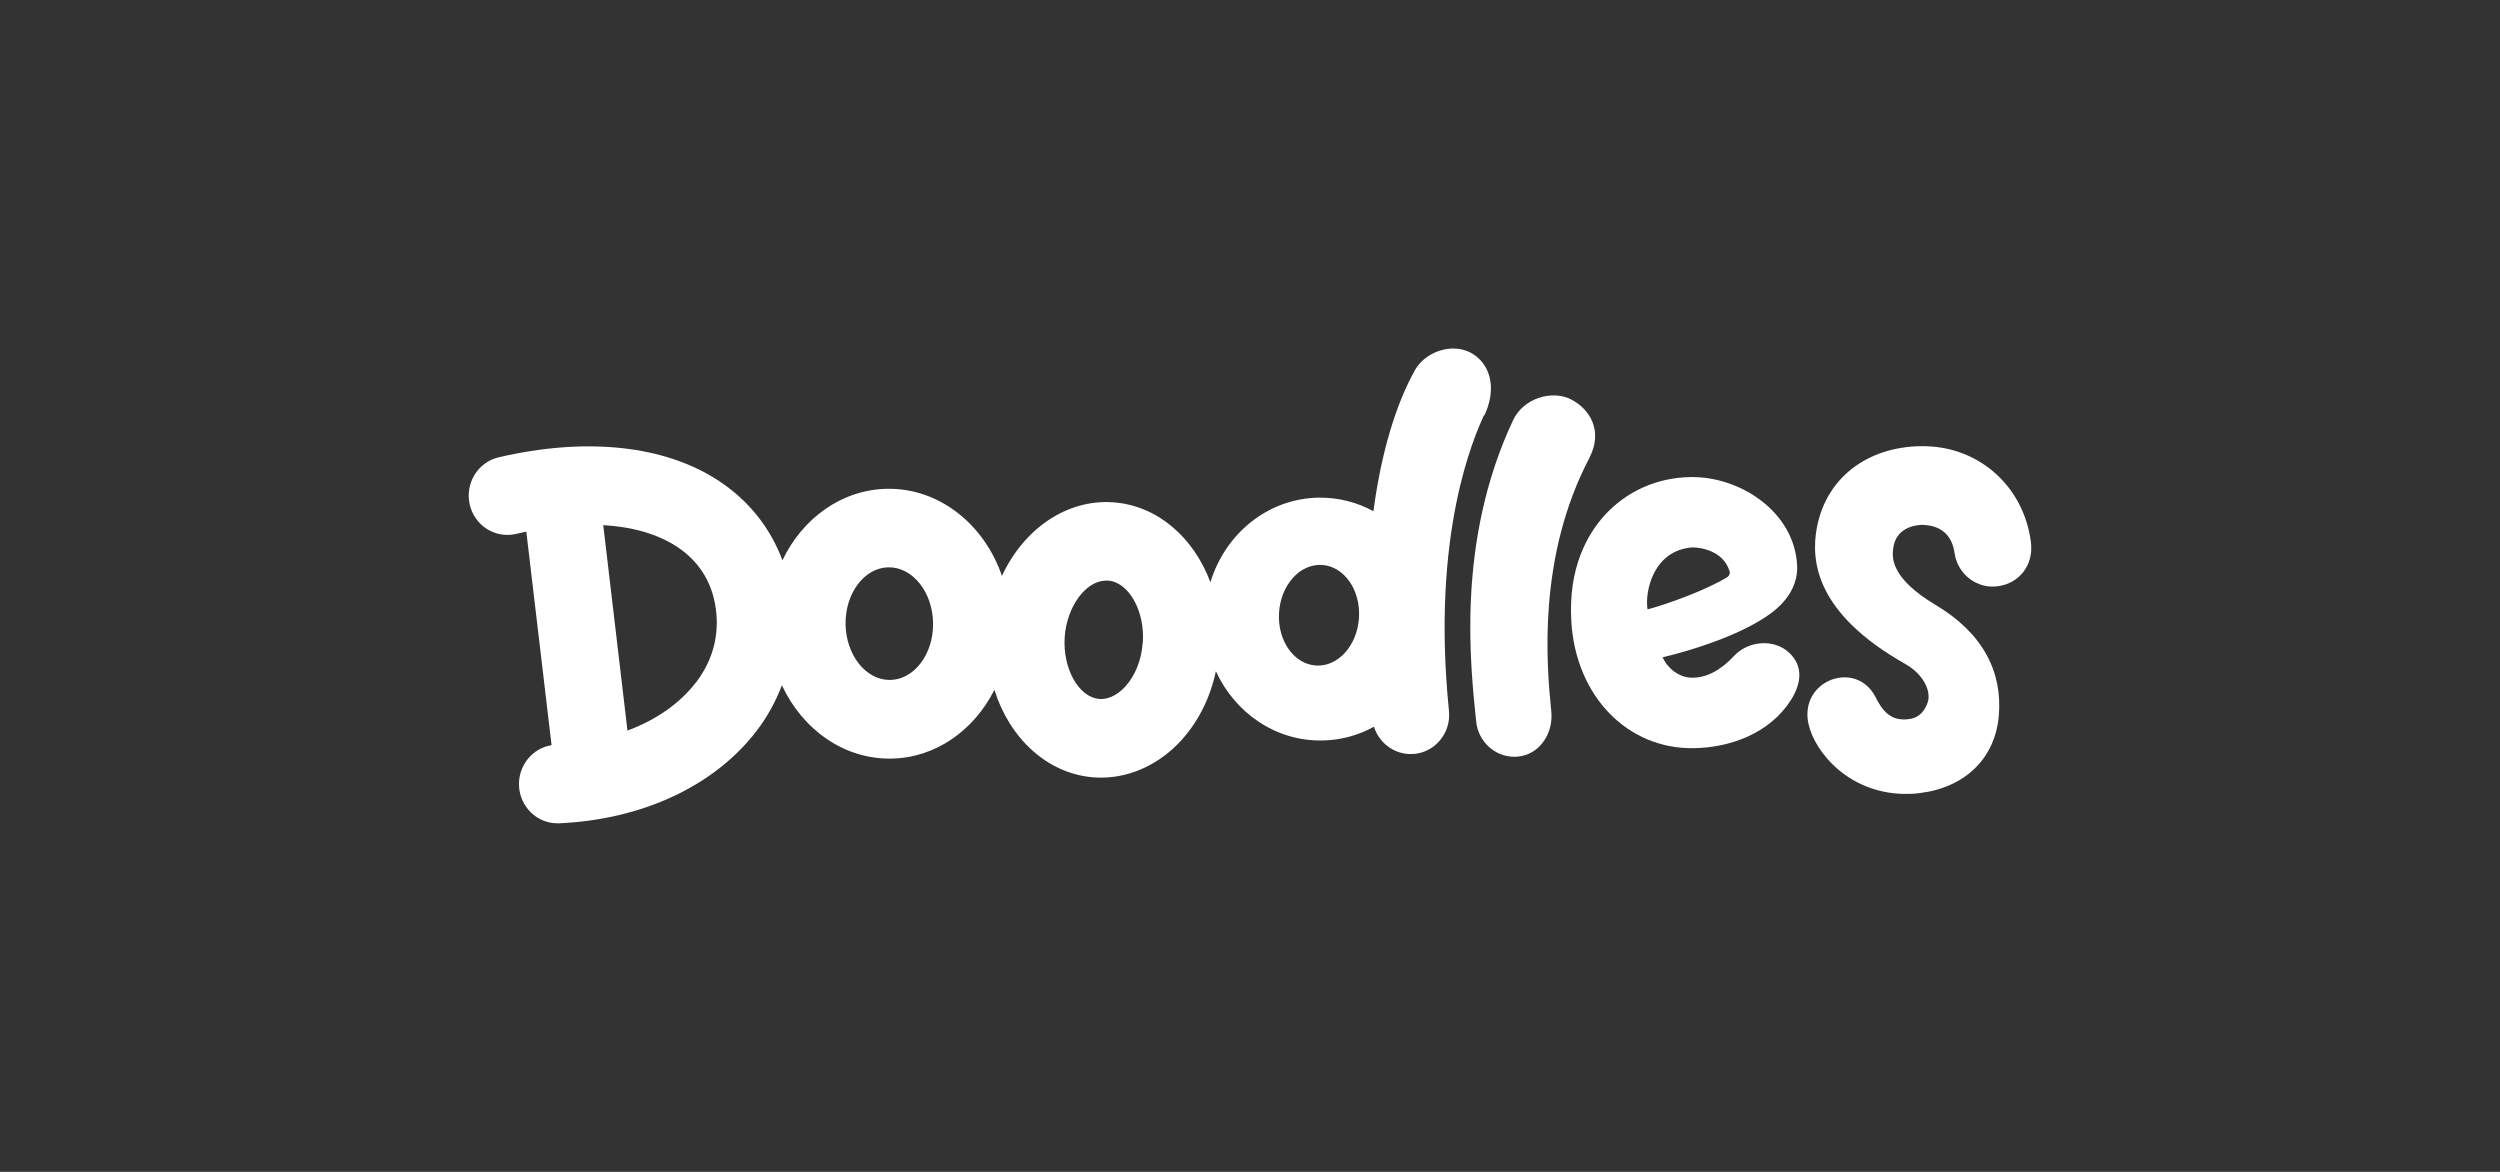
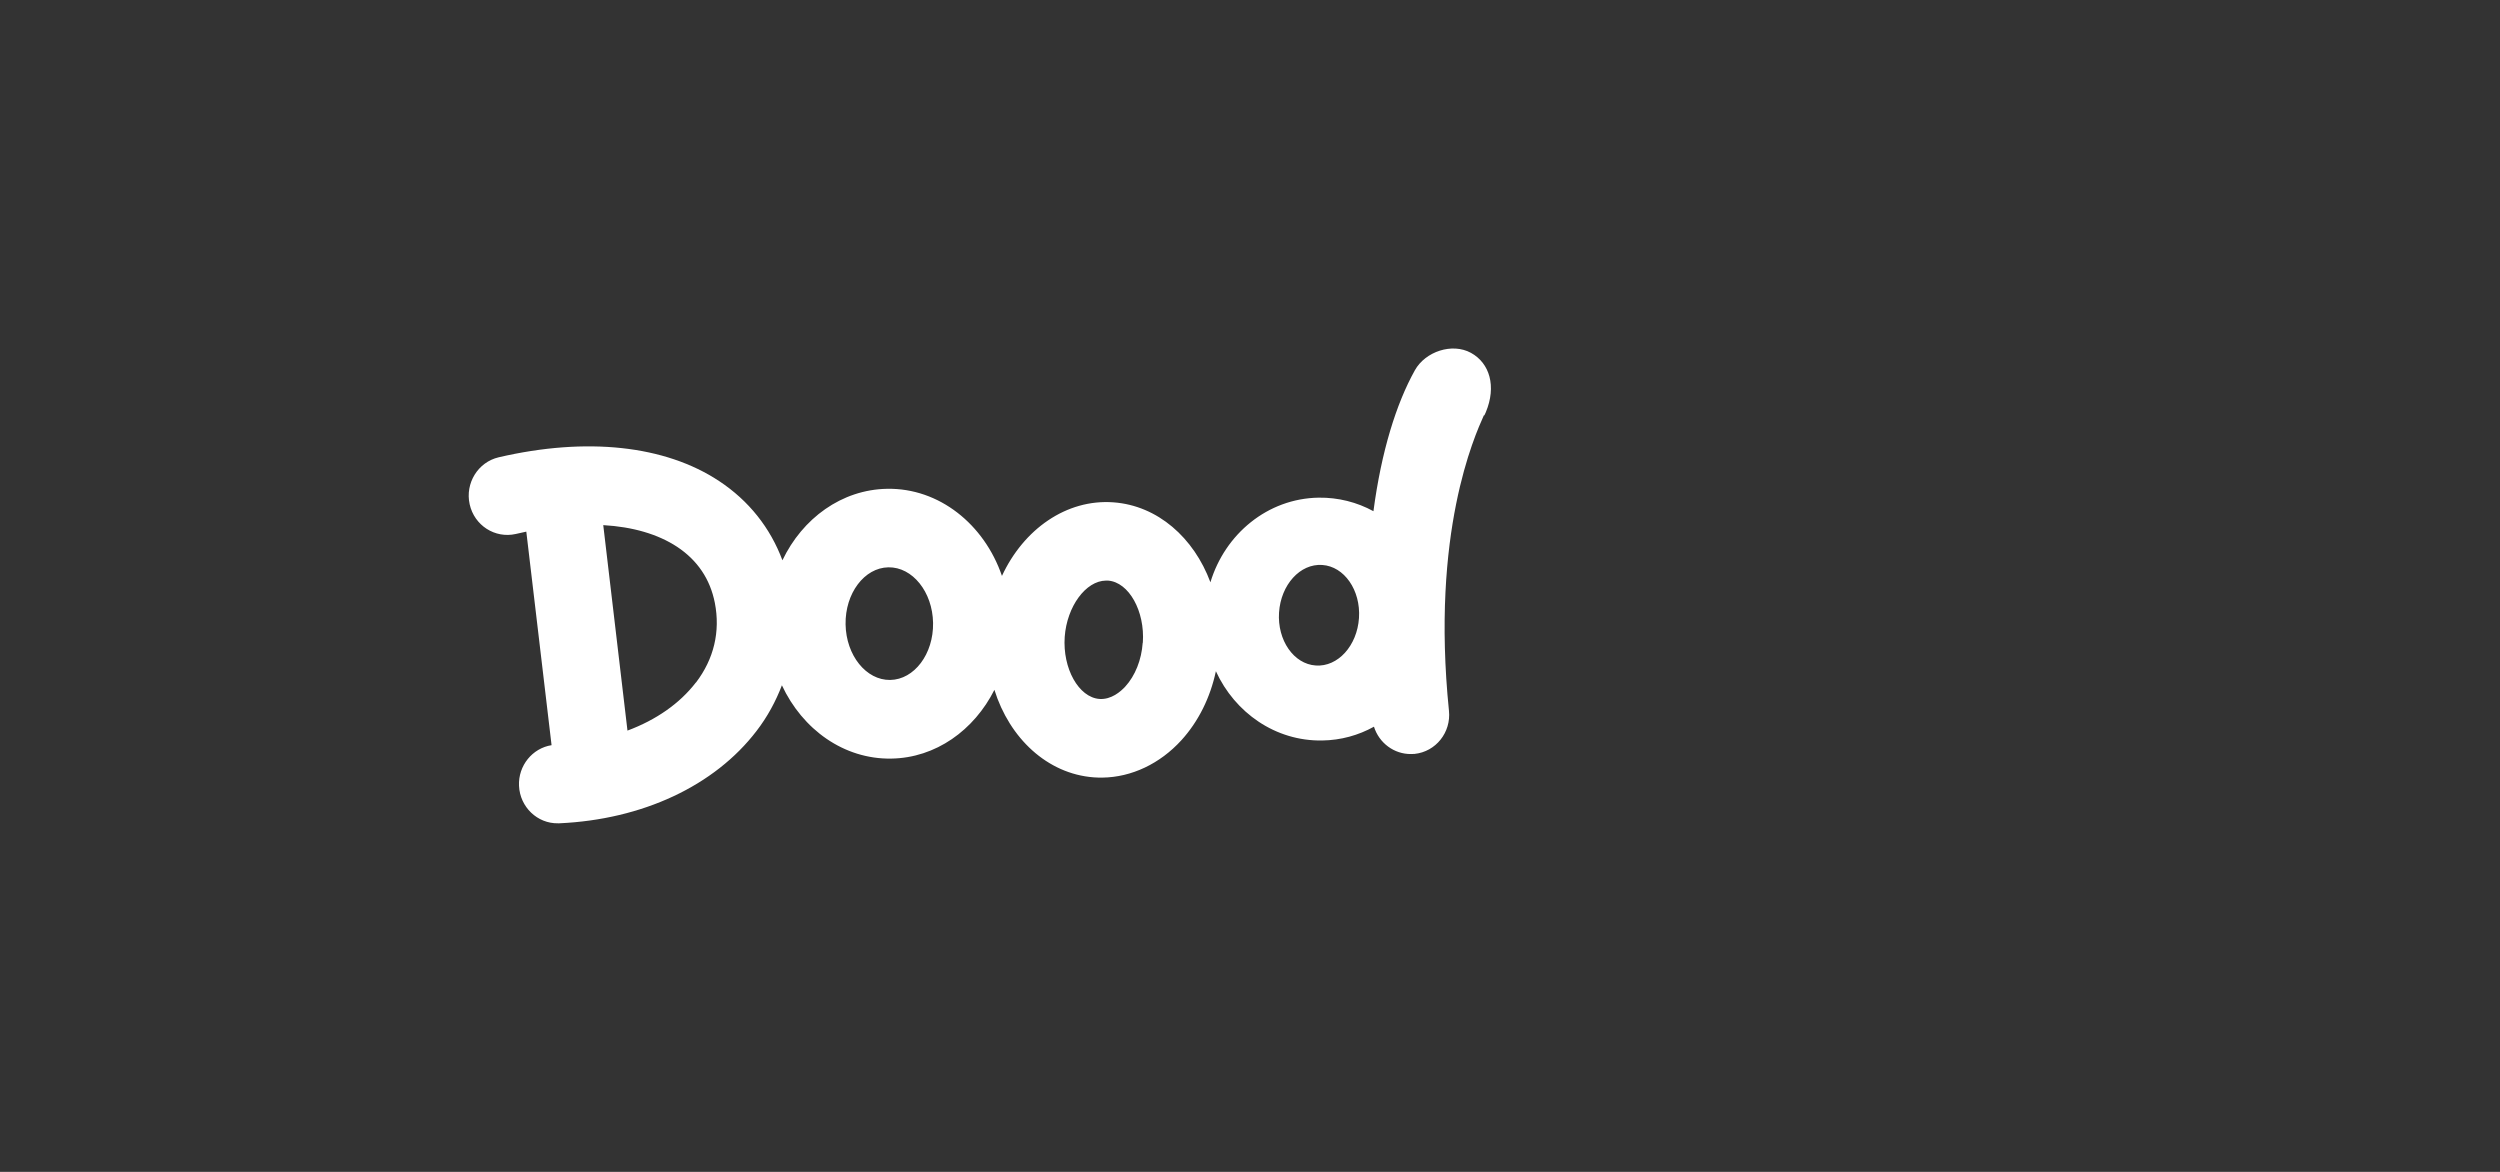
<svg xmlns="http://www.w3.org/2000/svg" id="Layer_2" viewBox="0 0 192 90">
  <rect x="0" y="0" width="192" height="90" fill="#333333" stroke="none" />
  <defs>
    <style>.cls-1{fill:#fff;}.cls-2{fill:none;opacity:.5;}</style>
  </defs>
  <g id="Layer_1-2">
    <rect class="cls-2" width="192" height="90" />
    <path class="cls-1" d="M114,31.9c.05-.11.08-.19.11-.24.83-1.99.3-3.77-1.14-4.56-1.44-.79-3.5-.11-4.31,1.34-1.43,2.57-2.57,6.22-3.18,10.82-1.26-.69-2.7-1.06-4.21-1.04-3.91.06-7.19,2.79-8.31,6.5-1.27-3.42-4.05-5.89-7.44-6.14-3.62-.27-6.91,2.07-8.57,5.65-1.36-3.96-4.82-6.76-8.82-6.69-3.49.06-6.5,2.27-8.04,5.49-.93-2.49-2.58-4.58-4.87-6.09-4.15-2.74-10.16-3.39-16.92-1.82-1.59.37-2.59,1.99-2.23,3.61.36,1.63,1.95,2.64,3.54,2.28.27-.06.54-.12.81-.18l1.94,16.4c-1.47.23-2.57,1.57-2.5,3.12.07,1.63,1.41,2.91,3,2.88h0s.09,0,.09,0c6.4-.29,11.93-2.88,15.15-7.09.84-1.09,1.48-2.28,1.95-3.51,1.58,3.39,4.76,5.69,8.4,5.63,3.41-.05,6.36-2.18,7.92-5.28,1.16,3.71,4.06,6.45,7.62,6.72.23.02.45.02.68.02h0c2.23-.03,4.41-1.06,6.06-2.87,1.31-1.44,2.22-3.28,2.65-5.3,1.46,3.19,4.58,5.38,8.16,5.32,1.44-.02,2.79-.4,3.98-1.06.39,1.25,1.55,2.12,2.86,2.1h0c.08,0,.17,0,.26-.01,1.63-.17,2.81-1.65,2.64-3.31-1.39-13.69,1.96-21.08,2.68-22.69ZM53.44,52.42c-1.24,1.61-3.05,2.87-5.25,3.69l-1.86-15.78c2.26.13,4.19.69,5.68,1.67,1.55,1.03,2.53,2.47,2.89,4.3.43,2.2-.07,4.31-1.45,6.12ZM68.37,52.22c-1.85.03-3.39-1.89-3.43-4.27-.04-2.38,1.44-4.35,3.29-4.38,1.85-.03,3.39,1.89,3.43,4.27.04,2.38-1.44,4.35-3.29,4.38ZM87.76,49.36c-.09,1.32-.58,2.54-1.34,3.37-.35.38-1.07,1.01-1.98.95-1.6-.12-2.84-2.35-2.67-4.77.17-2.34,1.62-4.3,3.16-4.32.06,0,.11,0,.17,0,1.6.12,2.84,2.35,2.67,4.77ZM101.05,51.11c-1.69-.11-2.96-1.94-2.82-4.07.14-2.13,1.62-3.77,3.32-3.65,1.69.11,2.96,1.94,2.82,4.07-.14,2.13-1.62,3.77-3.32,3.65Z" />
-     <path class="cls-1" d="M122.06,35.17c1.08-2.07.05-3.75-1.41-4.5-1.46-.74-3.65-.09-4.44,1.59-4.41,9.37-3.26,18.98-2.84,23.15.16,1.57,1.47,2.74,2.99,2.71.08,0,.17,0,.26-.02,1.63-.17,2.69-1.79,2.52-3.45-.37-3.65-1.07-11.87,2.93-19.49Z" />
-     <path class="cls-1" d="M133.16,50.39c-.97,1.05-2.15,1.74-3.38,1.65-.84-.06-1.7-.68-2.09-1.56,3.43-.82,7.41-2.32,9.08-4.04,1.1-1.13,1.29-2.25,1.25-3-.2-4.15-4.4-6.87-8.2-6.8-2.57.04-4.91,1.09-6.6,2.95-1.3,1.44-2.8,4.02-2.54,8.17.35,5.7,4.3,9.78,9.4,9.7h0c2.77-.04,5.79-1.11,7.44-3.66.73-1.13,1.08-2.53-.09-3.65-1.17-1.12-3.17-.95-4.27.24ZM130,42.04h0c.54,0,2.33.22,2.83,1.82.06.17-.02.36-.17.46-1.59.98-4.51,2.05-6.13,2.48-.22-1.34.43-4.56,3.47-4.76Z" />
-     <path class="cls-1" d="M147.77,40.32c.61.02,2.07.25,2.34,2.14.23,1.65,1.73,2.8,3.35,2.56,1.62-.23,2.75-1.62,2.51-3.42-.56-4.22-3.91-7.23-8.07-7.33-4.15-.1-7.61,2.19-8.37,6.28-.46,2.51-.11,6.54,6.79,10.44,1.26.71,1.91,1.86,1.78,2.74-.04.24-.34,1.3-1.38,1.48-1.55.27-2.19-.71-2.68-1.67-1.48-2.92-5.88-1.3-5.15,2.05.47,2.18,3.2,5.51,7.74,5.38.26,0,.52-.02.79-.06,3.4-.4,5.81-2.59,6.09-5.96.28-3.35-1.21-6.32-4.87-8.5-3.42-2.04-3.33-3.61-3.25-4.28.2-1.84,2.04-1.87,2.38-1.86Z" />
  </g>
</svg>